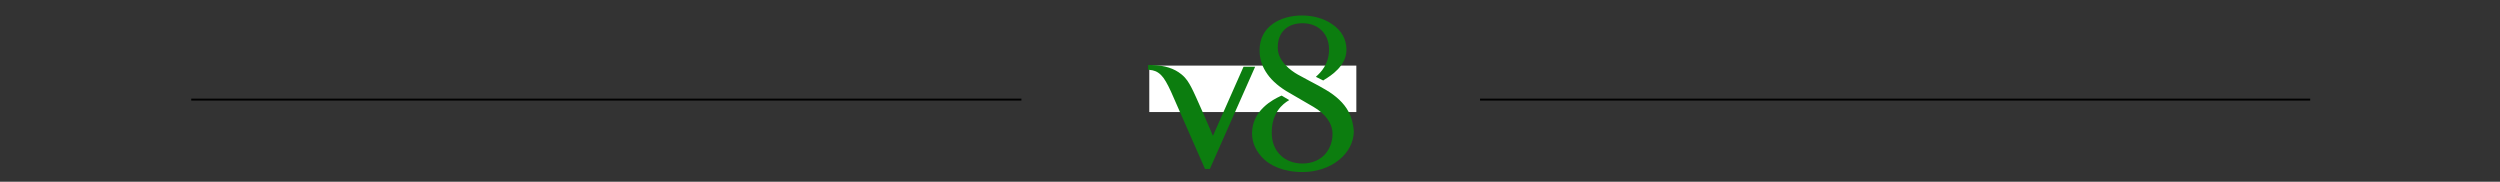
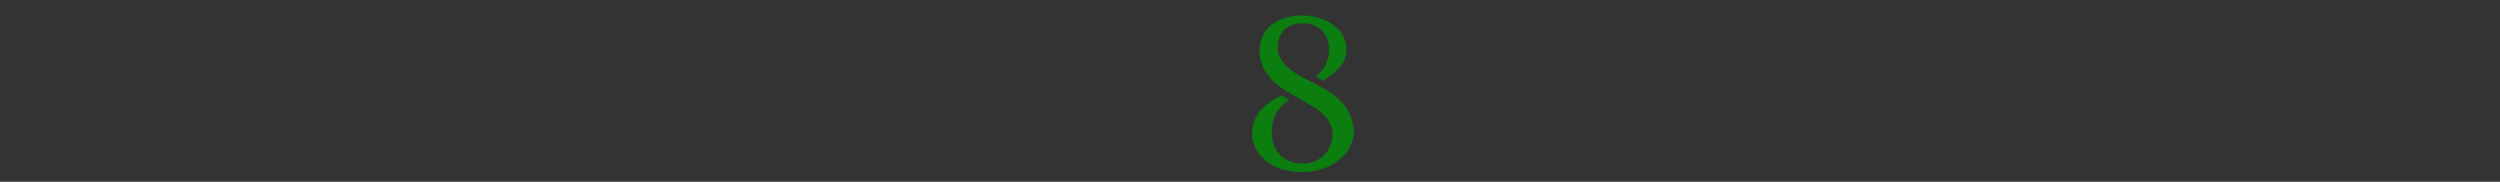
<svg xmlns="http://www.w3.org/2000/svg" version="1.1" id="Elev8" x="0px" y="0px" viewBox="0 0 1291.9 93.9" style="enable-background:new 0 0 1291.9 93.9;" xml:space="preserve">
  <rect x="0" y="0" width="1291.9" height="93.9" fill="#333333" stroke="none" />
  <style type="text/css">
	.st0{display:none;fill:#FFFFFF;}
	.st1{fill:#0C7D0F;}
	.st2{fill:#0E0F0F;}
	.st3{fill-rule:evenodd;clip-rule:evenodd;fill:#C9C9C9;}
	.st4{fill:#FFFFFF;}
</style>
-   <rect x="98.9" y="50.9" transform="matrix(-1 5.435773e-11 -5.435773e-11 -1 626.727 102.869)" width="429" height="1" />
-   <rect x="593.9" y="33.9" class="st4" width="107" height="24" />
  <g>
    <path class="st1" d="M696.8,57.6c-2.3-4.3-6.4-8.1-11.7-11.2c-1.9-1.2-5.2-2.9-8.4-4.6c-2.4-1.3-4.7-2.5-6.1-3.3   c-3.2-1.8-10.6-6.9-10.3-14.2c0-7.4,4.8-12.3,12.8-12.3c8,0,13.7,5.3,13.7,13.6c0,7.7-4.5,12-6.5,13.8c-0.1,0.1-0.2,0.2-0.3,0.3   l0,0l3.8,1.9c0.2-0.1,0.4-0.3,0.7-0.5c3.3-2,11.3-7.1,11.3-15.4c0-5.4-2.6-10-7.4-13.2c-4.1-2.9-9.8-4.5-15.6-4.5   c-10.9,0-21.9,5.5-21.9,17.9c0,3.9,1,7.6,3.1,11c2.3,3.8,5.8,7.1,10.6,10.1c1.9,1.1,4.9,2.9,7.9,4.6c2.2,1.3,4.5,2.6,6.2,3.6   c6.4,3.7,9.9,8.7,9.9,14c0,7.3-4.8,15.3-15.7,15.3c-4.4,0-8.6-1.6-11.4-4.5c-2.9-2.9-4.4-7-4.3-11.7c0-10,5.6-14.6,8.9-16.5   l0.1-0.1l-3.9-2.3c-0.2,0.1-0.4,0.2-0.7,0.3c-1.7,0.8-5.4,2.6-8.6,5.7c-4,3.8-6,8.4-6,13.7c0,4.8,2.3,9.6,6.3,13.3   c3.3,3,9.6,6.5,19.8,6.5c7,0,13.9-2.2,18.9-6.3c4.9-4,7.6-9.3,7.6-14.9C699.3,64.1,698.5,60.7,696.8,57.6z" />
-     <path class="st1" d="M622.7,87.3l-17.6-40c-0.9-2-1.8-3.7-2.6-5.1c-0.8-1.4-1.6-2.5-2.5-3.4c-0.9-0.9-1.9-1.6-2.9-2   c-1-0.4-1.9-0.6-3.2-0.7l-0.6,0v-2.5h1.9c6.9,0.2,11.6,1.8,15.3,4.8c2.6,2.1,3.8,4.3,5,6.5c2,3.5,11.3,25.3,11.3,25.3l15.8-35.7h6   l-23.4,52.8H622.7z" />
  </g>
-   <rect x="764.9" y="50.9" transform="matrix(-1 5.435773e-11 -5.435773e-11 -1 1958.727 102.869)" width="429" height="1" />
</svg>